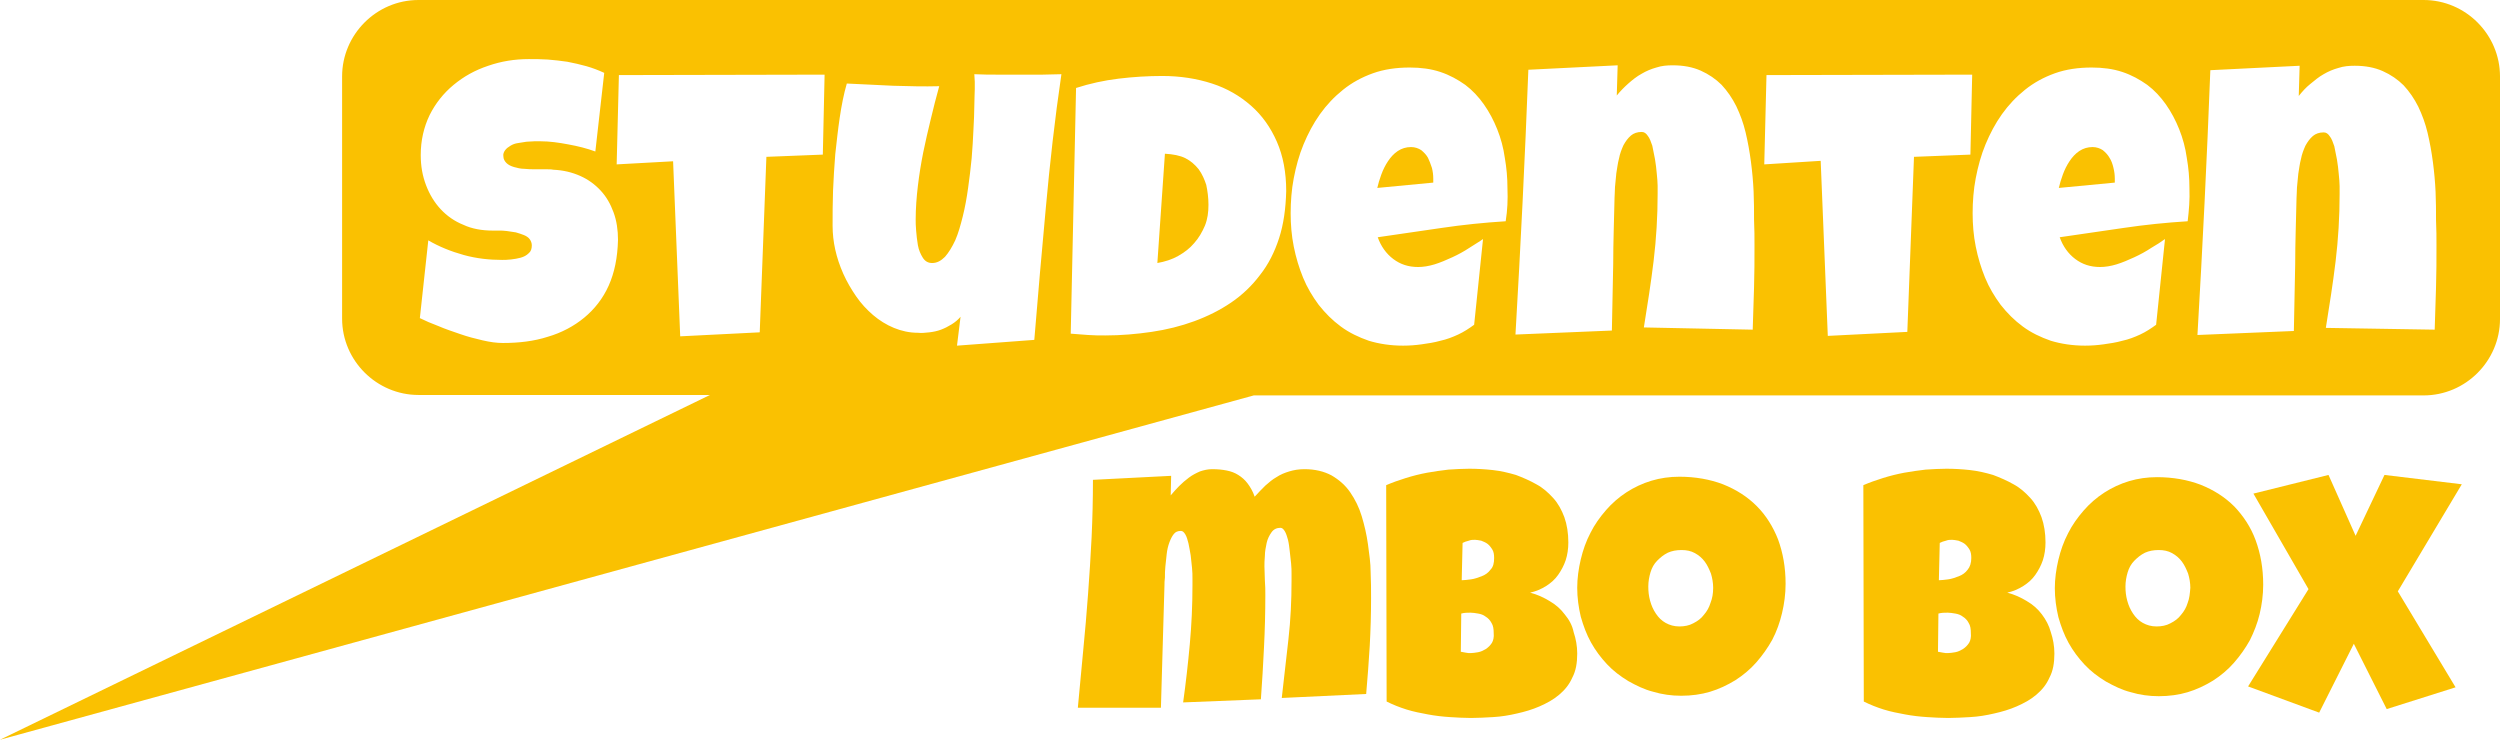
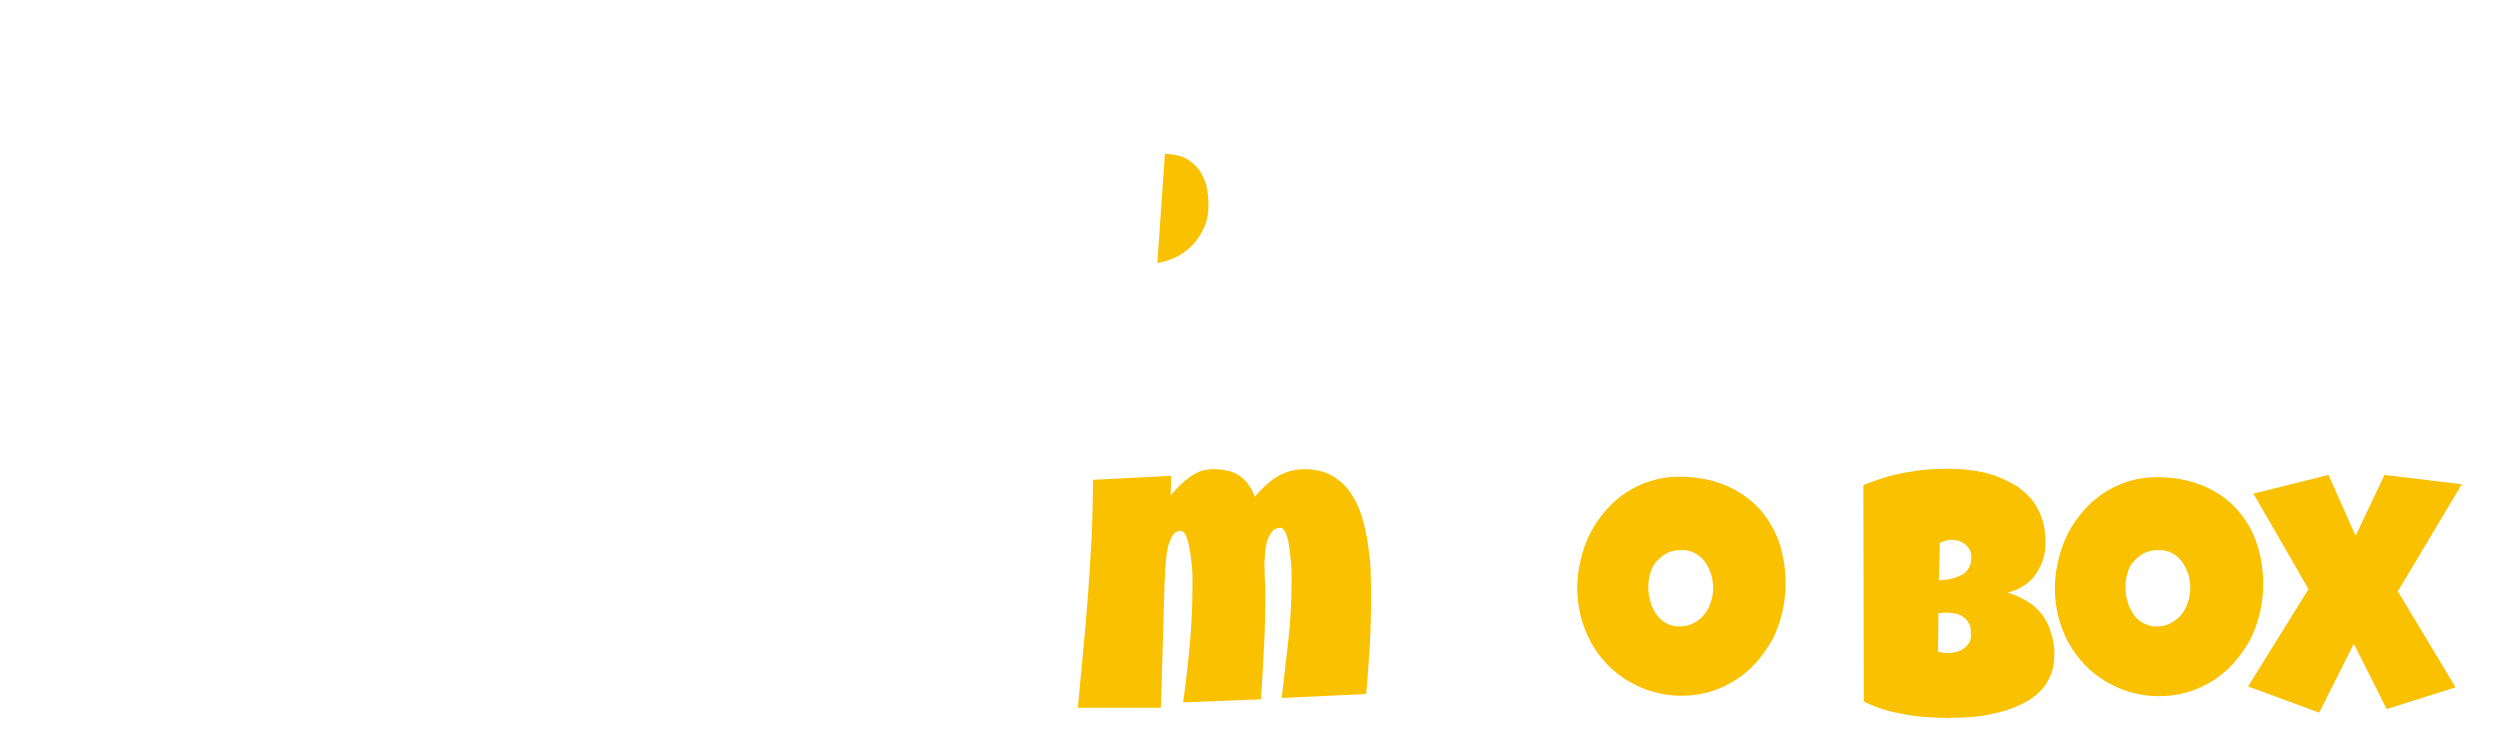
<svg xmlns="http://www.w3.org/2000/svg" version="1.1" id="Laag_1" x="0px" y="0px" viewBox="0 0 562.7 166.5" style="enable-background:new 0 0 562.7 166.5;" xml:space="preserve">
  <style type="text/css">
	.st0{fill:none;}
	.st1{fill:#FAC101;}
</style>
  <g>
-     <path class="st0" d="M441.8,138.7c-0.5-0.3-1.1-0.6-1.7-0.7c-0.6-0.1-1.2-0.2-1.7-0.2c-0.7,0-1.4,0.1-2.1,0.2l-0.1,8.6   c0.4,0.1,0.7,0.1,1.1,0.2c0.4,0.1,0.7,0.1,1.1,0.1c0.5,0,1.1-0.1,1.7-0.2c0.6-0.1,1.2-0.3,1.7-0.7c0.5-0.3,1-0.8,1.4-1.4   c0.4-0.6,0.5-1.3,0.5-2.3c0-1-0.2-1.7-0.5-2.3C442.8,139.5,442.4,139,441.8,138.7z" />
-     <path class="st0" d="M442.2,122.4c-0.4-0.3-0.9-0.6-1.4-0.7c-0.5-0.2-1-0.2-1.4-0.2c-0.5,0-1,0.1-1.4,0.2c-0.5,0.2-0.9,0.3-1.4,0.5   l-0.2,8.4c0.6,0,1.3-0.1,2.1-0.2c0.8-0.1,1.6-0.3,2.4-0.7c0.8-0.3,1.4-0.8,2-1.5c0.5-0.7,0.8-1.6,0.8-2.7c0-0.7-0.1-1.4-0.4-1.9   C443,123.1,442.6,122.7,442.2,122.4z" />
+     <path class="st0" d="M441.8,138.7c-0.5-0.3-1.1-0.6-1.7-0.7c-0.6-0.1-1.2-0.2-1.7-0.2c-0.7,0-1.4,0.1-2.1,0.2l-0.1,8.6   c0.4,0.1,0.7,0.1,1.1,0.2c0.5,0,1.1-0.1,1.7-0.2c0.6-0.1,1.2-0.3,1.7-0.7c0.5-0.3,1-0.8,1.4-1.4   c0.4-0.6,0.5-1.3,0.5-2.3c0-1-0.2-1.7-0.5-2.3C442.8,139.5,442.4,139,441.8,138.7z" />
    <path class="st0" d="M383.8,126.7c-0.6-0.8-1.3-1.4-2.2-1.9c-0.9-0.5-1.9-0.7-3-0.7c-1.2,0-2.2,0.2-3.1,0.6c-0.9,0.4-1.7,1-2.4,1.8   c-0.7,0.7-1.2,1.6-1.5,2.6c-0.3,1-0.5,2-0.5,3.2c0,1.1,0.1,2.1,0.4,3.2c0.3,1.1,0.7,2,1.3,2.9c0.6,0.9,1.3,1.5,2.2,2.1   c0.9,0.5,1.9,0.8,3.1,0.8c1.2,0,2.2-0.2,3.1-0.7c0.9-0.5,1.7-1.1,2.4-1.9c0.6-0.8,1.1-1.7,1.5-2.7c0.3-1,0.5-2.1,0.5-3.2   c0-1.1-0.2-2.1-0.5-3.2C384.8,128.4,384.3,127.4,383.8,126.7z" />
    <path class="st0" d="M491.1,126.7c-0.6-0.8-1.3-1.4-2.2-1.9c-0.9-0.5-1.9-0.7-3-0.7c-1.2,0-2.2,0.2-3.1,0.6c-0.9,0.4-1.7,1-2.4,1.8   c-0.7,0.7-1.2,1.6-1.5,2.6c-0.3,1-0.5,2-0.5,3.2c0,1.1,0.1,2.1,0.4,3.2c0.3,1.1,0.7,2,1.3,2.9c0.6,0.9,1.3,1.5,2.2,2.1   c0.9,0.5,1.9,0.8,3.1,0.8c1.2,0,2.2-0.2,3.1-0.7c0.9-0.5,1.7-1.1,2.4-1.9c0.6-0.8,1.1-1.7,1.5-2.7c0.3-1,0.5-2.1,0.5-3.2   c0-1.1-0.2-2.1-0.5-3.2C492.2,128.4,491.7,127.4,491.1,126.7z" />
    <path class="st0" d="M334.5,138.7c-0.5-0.3-1.1-0.6-1.7-0.7c-0.6-0.1-1.2-0.2-1.7-0.2c-0.7,0-1.4,0.1-2.1,0.2l-0.1,8.6   c0.4,0.1,0.7,0.1,1.1,0.2c0.4,0.1,0.7,0.1,1.1,0.1c0.5,0,1.1-0.1,1.7-0.2c0.6-0.1,1.2-0.3,1.7-0.7c0.5-0.3,1-0.8,1.4-1.4   c0.4-0.6,0.5-1.3,0.5-2.3c0-1-0.2-1.7-0.5-2.3C335.4,139.5,335,139,334.5,138.7z" />
    <path class="st0" d="M334.8,122.4c-0.4-0.3-0.9-0.6-1.4-0.7c-0.5-0.2-1-0.2-1.4-0.2c-0.5,0-1,0.1-1.4,0.2c-0.5,0.2-0.9,0.3-1.4,0.5   l-0.2,8.4c0.6,0,1.3-0.1,2.1-0.2c0.8-0.1,1.6-0.3,2.4-0.7c0.8-0.3,1.4-0.8,2-1.5c0.5-0.7,0.8-1.6,0.8-2.7c0-0.7-0.1-1.4-0.4-1.9   C335.6,123.1,335.2,122.7,334.8,122.4z" />
    <path class="st1" d="M269.8,38.1c-0.8-1-1.8-1.9-3-2.5c-1.2-0.6-2.8-0.9-4.6-1l-1.7,24.6c1.7-0.3,3.3-0.8,4.7-1.6   c1.4-0.8,2.6-1.7,3.6-2.9c1-1.1,1.8-2.5,2.4-3.9c0.6-1.5,0.8-3,0.8-4.7c0-1.6-0.2-3.1-0.5-4.5C271.1,40.4,270.6,39.2,269.8,38.1z" />
-     <path class="st1" d="M321.4,35.5c-0.4-0.7-0.9-1.2-1.5-1.7c-0.6-0.4-1.4-0.7-2.3-0.7c-1.1,0-2.1,0.3-3,0.9   c-0.9,0.6-1.6,1.4-2.2,2.3c-0.6,0.9-1.1,1.9-1.5,3c-0.4,1.1-0.7,2.1-0.9,3l12.6-1.2v-0.9c0-0.8-0.1-1.6-0.3-2.4   C322,36.9,321.7,36.1,321.4,35.5z" />
-     <path class="st1" d="M545.5,0H94.2c-9.5,0-17.2,7.8-17.2,17.2v54.5c0,9.5,7.8,17.2,17.2,17.2h65.6L0,166.5L282.2,89h263.3   c9.5,0,17.2-7.8,17.2-17.2V17.2C562.7,7.8,555,0,545.5,0z M137,64.3c-1.3,2.9-3.2,5.3-5.5,7.2c-2.3,1.9-5.1,3.4-8.2,4.3   c-3.1,1-6.5,1.4-10.1,1.4c-1.4,0-2.9-0.2-4.6-0.6c-1.7-0.4-3.3-0.8-5-1.4c-1.7-0.6-3.3-1.1-4.9-1.8c-1.6-0.6-3-1.2-4.2-1.8   l1.9-17.5c2.4,1.4,5.1,2.5,8,3.3c2.9,0.8,5.8,1.1,8.6,1.1c0.5,0,1.2,0,2-0.1s1.5-0.2,2.2-0.4c0.7-0.2,1.3-0.5,1.8-1   c0.5-0.4,0.7-1,0.7-1.8c0-0.5-0.2-1-0.5-1.4s-0.8-0.7-1.3-0.9s-1.1-0.4-1.8-0.6c-0.7-0.1-1.3-0.2-2-0.3c-0.7-0.1-1.3-0.1-1.8-0.1   c-0.6,0-1,0-1.4,0c-2.4,0-4.7-0.4-6.6-1.3c-2-0.8-3.7-2-5.1-3.5s-2.5-3.3-3.3-5.4c-0.8-2.1-1.2-4.3-1.2-6.8c0-3.3,0.7-6.3,2-9   c1.3-2.6,3.1-4.9,5.4-6.8c2.3-1.9,4.8-3.3,7.8-4.3c2.9-1,5.9-1.5,9.1-1.5c1.4,0,2.8,0,4.3,0.1c1.5,0.1,2.9,0.3,4.4,0.5   c1.5,0.3,2.9,0.6,4.3,1c1.4,0.4,2.7,0.9,4,1.5L134,34.1c-1.9-0.7-3.9-1.2-6.1-1.6c-2.1-0.4-4.2-0.7-6.2-0.7c-0.4,0-0.8,0-1.4,0   c-0.6,0-1.2,0.1-1.8,0.1c-0.6,0.1-1.3,0.2-1.9,0.3c-0.7,0.1-1.2,0.3-1.7,0.6s-0.9,0.6-1.2,1c-0.3,0.4-0.5,0.9-0.4,1.4   c0,0.6,0.3,1.1,0.7,1.5s1,0.7,1.7,0.9c0.7,0.2,1.5,0.4,2.3,0.4c0.8,0.1,1.7,0.1,2.5,0.1c0.8,0,1.6,0,2.3,0c0.7,0,1.3,0,1.7,0.1   c2.3,0.1,4.3,0.6,6.1,1.4c1.8,0.8,3.3,1.9,4.6,3.3c1.3,1.4,2.2,3,2.9,4.9c0.7,1.9,1,4,1,6.2C139,58,138.3,61.4,137,64.3z    M185.2,34.8l-12.7,0.5L171,74.8l-17.9,0.9l-1.6-39.4L138.8,37l0.5-20.1l46.3-0.1L185.2,34.8z M235.4,46.7   c-0.9,9.9-1.8,19.8-2.6,29.8l-17.4,1.3l0.8-6.5c-0.6,0.7-1.2,1.2-2,1.7c-0.8,0.5-1.6,0.9-2.4,1.2c-0.8,0.3-1.7,0.5-2.6,0.6   c-0.9,0.1-1.8,0.2-2.6,0.1c-1.9,0-3.7-0.4-5.4-1.1c-1.7-0.7-3.3-1.7-4.7-2.9c-1.4-1.2-2.7-2.6-3.8-4.2c-1.1-1.6-2.1-3.3-2.9-5.1   s-1.4-3.6-1.8-5.4c-0.4-1.8-0.6-3.6-0.6-5.4c0-2.5,0-5.2,0.1-7.9c0.1-2.7,0.3-5.5,0.5-8.2c0.3-2.7,0.6-5.5,1-8.2   c0.4-2.7,0.9-5.3,1.6-7.7c3.5,0.2,6.9,0.3,10.4,0.5c3.5,0.1,7,0.2,10.4,0.1c-0.7,2.5-1.3,4.9-1.9,7.4c-0.6,2.5-1.2,5-1.7,7.5   s-0.9,5-1.2,7.5c-0.3,2.5-0.5,5.1-0.5,7.6c0,0.6,0,1.4,0.1,2.5c0.1,1.1,0.2,2.2,0.4,3.3c0.2,1.1,0.6,2,1.1,2.8   c0.5,0.8,1.2,1.2,2.1,1.2c1.1,0,2-0.5,2.9-1.4c0.8-0.9,1.6-2.2,2.3-3.7c0.7-1.6,1.2-3.4,1.7-5.4c0.5-2,0.9-4.2,1.2-6.4   c0.3-2.2,0.6-4.5,0.8-6.7s0.3-4.4,0.4-6.4c0.1-2,0.2-3.8,0.2-5.4c0-1.6,0.1-2.8,0.1-3.7c0-0.6,0-1.1,0-1.7s-0.1-1.1-0.1-1.7   c1.8,0.1,3.7,0.1,5.5,0.1c1.8,0,3.6,0,5.5,0c1.4,0,2.8,0,4.3,0c1.4,0,2.9-0.1,4.3-0.1C237.4,26.9,236.3,36.8,235.4,46.7z    M287.9,53.6c-1,3.1-2.4,5.9-4.3,8.3c-1.8,2.4-4,4.5-6.5,6.2c-2.5,1.7-5.3,3.1-8.3,4.2c-3,1.1-6.2,1.9-9.6,2.4   c-3.4,0.5-6.9,0.8-10.4,0.8c-1.3,0-2.6,0-3.9-0.1s-2.6-0.2-3.9-0.3l1.2-55.3c3.1-1,6.3-1.7,9.6-2.1c3.3-0.4,6.6-0.6,9.8-0.6   c4.1,0,7.8,0.6,11.2,1.7c3.4,1.1,6.3,2.8,8.8,5c2.5,2.2,4.4,4.9,5.8,8.1c1.4,3.2,2.1,6.9,2.1,11.1C289.4,47,288.9,50.5,287.9,53.6z    M338.9,49.8c-4.8,0.3-9.7,0.8-14.4,1.5c-4.8,0.7-9.6,1.4-14.4,2.1c0.7,2,1.9,3.7,3.5,4.9c1.6,1.2,3.4,1.8,5.6,1.8   c1.1,0,2.4-0.2,3.7-0.6c1.3-0.4,2.7-1,4-1.6c1.3-0.6,2.6-1.3,3.8-2.1s2.3-1.4,3.1-2l-2,19.3c-1.1,0.8-2.3,1.6-3.6,2.2   c-1.3,0.6-2.6,1.1-4,1.4c-1.4,0.4-2.8,0.6-4.2,0.8c-1.4,0.2-2.8,0.3-4.2,0.3c-2.8,0-5.4-0.4-7.7-1.1c-2.3-0.8-4.4-1.8-6.3-3.2   c-1.9-1.4-3.5-3-5-4.9c-1.4-1.9-2.6-3.9-3.5-6.1c-0.9-2.2-1.6-4.5-2.1-7c-0.5-2.5-0.7-5-0.7-7.5c0-2.6,0.2-5.3,0.7-7.9   c0.5-2.6,1.2-5.2,2.2-7.6c1-2.4,2.2-4.7,3.7-6.8c1.5-2.1,3.2-3.9,5.2-5.5c2-1.6,4.2-2.8,6.7-3.7s5.3-1.3,8.3-1.3   c2.5,0,4.8,0.3,6.9,1c2.1,0.7,3.9,1.7,5.6,2.9c1.6,1.2,3,2.7,4.2,4.4s2.2,3.6,3,5.6c0.8,2,1.4,4.2,1.7,6.4c0.4,2.3,0.6,4.5,0.6,6.9   C339.4,44.9,339.3,47.3,338.9,49.8z M394.9,55.2c0,3.2,0,6.4-0.1,9.5c-0.1,3.1-0.2,6.3-0.3,9.5L370,73.7c0.8-5,1.6-10,2.2-15   c0.6-5,0.9-10,0.9-15.1c0-0.4,0-1,0-1.8c0-0.8-0.1-1.7-0.2-2.8c-0.1-1-0.2-2.1-0.4-3.2c-0.2-1.1-0.4-2.1-0.6-3   c-0.3-0.9-0.6-1.7-1-2.2c-0.4-0.6-0.8-0.9-1.4-0.9c-1,0-1.8,0.3-2.4,0.8c-0.7,0.6-1.2,1.3-1.7,2.2c-0.4,0.9-0.8,1.9-1,3   c-0.3,1.1-0.4,2.2-0.6,3.3c-0.1,1.1-0.2,2.1-0.3,3.1c0,1-0.1,1.8-0.1,2.4c-0.1,5-0.3,10-0.3,14.9c-0.1,4.9-0.2,9.9-0.3,15   l-21.7,0.9c0.6-10,1.1-19.9,1.6-29.8c0.5-9.9,0.9-19.8,1.3-29.8l20.1-1l-0.2,6.8c0.8-1,1.7-1.9,2.6-2.7s1.9-1.6,3-2.2   c1-0.6,2.2-1.1,3.3-1.4c1.2-0.4,2.4-0.5,3.7-0.5c2.4,0,4.5,0.4,6.3,1.2c1.8,0.8,3.4,1.9,4.7,3.2c1.3,1.4,2.4,3,3.3,4.8   c0.9,1.9,1.6,3.8,2.1,5.9c0.5,2.1,0.9,4.3,1.2,6.6c0.3,2.3,0.5,4.5,0.6,6.7c0.1,2.2,0.1,4.3,0.1,6.4   C394.9,51.6,394.9,53.5,394.9,55.2z M443.5,34.8l-12.7,0.5l-1.5,39.4l-17.9,0.9l-1.6-39.4L397.1,37l0.5-20.1l46.3-0.1L443.5,34.8z    M492.4,49.8c-4.8,0.3-9.7,0.8-14.4,1.5c-4.8,0.7-9.6,1.4-14.4,2.1c0.7,2,1.9,3.7,3.5,4.9c1.6,1.2,3.4,1.8,5.6,1.8   c1.1,0,2.4-0.2,3.7-0.6c1.3-0.4,2.7-1,4-1.6c1.3-0.6,2.6-1.3,3.8-2.1c1.2-0.7,2.3-1.4,3.1-2l-2,19.3c-1.1,0.8-2.3,1.6-3.6,2.2   c-1.3,0.6-2.6,1.1-4,1.4c-1.4,0.4-2.8,0.6-4.2,0.8c-1.4,0.2-2.8,0.3-4.2,0.3c-2.8,0-5.4-0.4-7.7-1.1c-2.3-0.8-4.4-1.8-6.3-3.2   c-1.9-1.4-3.5-3-5-4.9c-1.4-1.9-2.6-3.9-3.5-6.1c-0.9-2.2-1.6-4.5-2.1-7c-0.5-2.5-0.7-5-0.7-7.5c0-2.6,0.2-5.3,0.7-7.9   c0.5-2.6,1.2-5.2,2.2-7.6c1-2.4,2.2-4.7,3.7-6.8c1.5-2.1,3.2-3.9,5.2-5.5c2-1.6,4.2-2.8,6.7-3.7c2.5-0.9,5.3-1.3,8.3-1.3   c2.5,0,4.8,0.3,6.9,1c2.1,0.7,3.9,1.7,5.6,2.9c1.6,1.2,3,2.7,4.2,4.4s2.2,3.6,3,5.6c0.8,2,1.4,4.2,1.7,6.4c0.4,2.3,0.6,4.5,0.6,6.9   C492.9,44.9,492.7,47.3,492.4,49.8z M548.4,55.2c0,3.2,0,6.4-0.1,9.5c-0.1,3.1-0.2,6.3-0.3,9.5l-24.5-0.4c0.8-5,1.6-10,2.2-15   c0.6-5,0.9-10,0.9-15.1c0-0.4,0-1,0-1.8c0-0.8-0.1-1.7-0.2-2.8c-0.1-1-0.2-2.1-0.4-3.2c-0.2-1.1-0.4-2.1-0.6-3   c-0.3-0.9-0.6-1.7-1-2.2c-0.4-0.6-0.8-0.9-1.4-0.9c-1,0-1.8,0.3-2.4,0.8c-0.7,0.6-1.2,1.3-1.7,2.2c-0.4,0.9-0.8,1.9-1,3   c-0.3,1.1-0.4,2.2-0.6,3.3c-0.1,1.1-0.2,2.1-0.3,3.1c0,1-0.1,1.8-0.1,2.4c-0.1,5-0.3,10-0.3,14.9c-0.1,4.9-0.2,9.9-0.3,15   l-21.7,0.9c0.6-10,1.1-19.9,1.6-29.8c0.5-9.9,0.9-19.8,1.3-29.8l20.1-1l-0.2,6.8c0.8-1,1.6-1.9,2.6-2.7s1.9-1.6,3-2.2   c1-0.6,2.2-1.1,3.3-1.4c1.2-0.4,2.4-0.5,3.7-0.5c2.4,0,4.5,0.4,6.3,1.2c1.8,0.8,3.4,1.9,4.7,3.2c1.3,1.4,2.4,3,3.3,4.8   c0.9,1.9,1.6,3.8,2.1,5.9c0.5,2.1,0.9,4.3,1.2,6.6c0.3,2.3,0.5,4.5,0.6,6.7c0.1,2.2,0.1,4.3,0.1,6.4   C548.4,51.6,548.4,53.5,548.4,55.2z" />
-     <path class="st1" d="M474.8,35.5c-0.4-0.7-0.9-1.2-1.5-1.7c-0.6-0.4-1.4-0.7-2.3-0.7c-1.1,0-2.1,0.3-3,0.9   c-0.9,0.6-1.6,1.4-2.2,2.3s-1.1,1.9-1.5,3s-0.7,2.1-0.9,3l12.6-1.2v-0.9c0-0.8-0.1-1.6-0.3-2.4C475.5,36.9,475.2,36.1,474.8,35.5z" />
    <path class="st1" d="M307.9,122.5c-0.3-2.2-0.8-4.3-1.4-6.3c-0.6-2-1.5-3.8-2.6-5.4c-1.1-1.6-2.5-2.8-4.2-3.8   c-1.7-0.9-3.7-1.4-6.1-1.4c-1.3,0-2.4,0.2-3.4,0.5c-1,0.3-2,0.7-2.9,1.3c-0.9,0.5-1.7,1.2-2.5,1.9c-0.8,0.8-1.6,1.6-2.4,2.5   c-0.4-1.2-1-2.2-1.6-3c-0.6-0.8-1.3-1.4-2.1-1.9c-0.8-0.5-1.6-0.8-2.6-1c-1-0.2-2-0.3-3.3-0.3c-0.9,0-1.8,0.2-2.7,0.5   c-0.9,0.4-1.7,0.8-2.5,1.4c-0.8,0.6-1.5,1.2-2.2,1.9c-0.7,0.7-1.3,1.4-1.9,2.1l0.1-4.4L246,108c0,4.3-0.1,8.6-0.3,12.9   c-0.2,4.3-0.5,8.6-0.8,12.8c-0.3,4.3-0.7,8.6-1.1,12.8c-0.4,4.3-0.8,8.6-1.2,12.8h18.7l0.8-27.6c0-0.4,0-1,0.1-1.7   c0-0.8,0-1.6,0.1-2.5c0.1-0.9,0.2-1.8,0.3-2.8c0.1-0.9,0.3-1.8,0.6-2.6c0.3-0.8,0.6-1.4,1-1.9c0.4-0.5,0.9-0.7,1.6-0.7   c0.4,0,0.7,0.3,1,0.8c0.3,0.5,0.5,1.2,0.7,2c0.2,0.8,0.3,1.7,0.5,2.7c0.1,1,0.2,1.9,0.3,2.8c0.1,0.9,0.1,1.7,0.1,2.5   c0,0.7,0,1.2,0,1.5c0,4.4-0.2,8.8-0.6,13.2c-0.4,4.4-0.9,8.8-1.5,13.1l17.5-0.7c0.3-3.9,0.5-7.8,0.7-11.7c0.2-3.9,0.3-7.8,0.3-11.7   c0-1.1,0-2.2-0.1-3.3c0-1.1-0.1-2.1-0.1-3.2c0-0.6,0-1.4,0.1-2.4c0-1,0.2-1.9,0.4-2.9c0.2-0.9,0.6-1.7,1.1-2.4c0.5-0.7,1.2-1,2-1   c0.4,0,0.7,0.3,1,0.8c0.3,0.5,0.5,1.2,0.7,1.9c0.2,0.8,0.3,1.7,0.4,2.6c0.1,0.9,0.2,1.9,0.3,2.7c0.1,0.9,0.1,1.7,0.1,2.4   s0,1.2,0,1.5c0,4.4-0.2,8.8-0.7,13.2c-0.5,4.4-1,8.8-1.5,13.2l19-0.9c0.3-3.6,0.6-7.2,0.8-10.8c0.2-3.6,0.3-7.2,0.3-10.8   c0-1.8,0-3.8-0.1-5.9C308.5,126.8,308.2,124.7,307.9,122.5z" />
-     <path class="st1" d="M352.2,138.3c-0.9-1.2-2-2.2-3.4-3c-1.3-0.8-2.8-1.5-4.4-1.9c1.3-0.3,2.5-0.8,3.6-1.5c1.1-0.7,2-1.5,2.7-2.5   c0.7-1,1.3-2.1,1.7-3.3c0.4-1.2,0.6-2.6,0.6-4c0-2.1-0.3-4-0.9-5.7c-0.6-1.6-1.4-3.1-2.5-4.3s-2.3-2.3-3.8-3.1   c-1.4-0.8-3-1.5-4.6-2.1c-1.7-0.5-3.4-0.9-5.2-1.1c-1.8-0.2-3.6-0.3-5.3-0.3c-1.5,0-3.1,0.1-4.7,0.2c-1.6,0.2-3.2,0.4-4.8,0.7   c-1.6,0.3-3.2,0.7-4.8,1.2s-3,1-4.4,1.6l0.1,48.7c1.4,0.7,2.9,1.3,4.5,1.8c1.6,0.5,3.2,0.8,4.8,1.1c1.6,0.3,3.3,0.5,4.9,0.6   c1.6,0.1,3.2,0.2,4.8,0.2c1.6,0,3.2-0.1,5-0.2c1.8-0.1,3.6-0.4,5.3-0.8c1.8-0.4,3.5-0.9,5.1-1.6c1.6-0.7,3.1-1.5,4.4-2.6   s2.3-2.3,3-3.9c0.8-1.5,1.1-3.3,1.1-5.4c0-1.7-0.3-3.3-0.8-4.8C353.9,140.8,353.2,139.5,352.2,138.3z M335.8,144.7   c-0.4,0.6-0.8,1-1.4,1.4c-0.5,0.3-1.1,0.6-1.7,0.7c-0.6,0.1-1.2,0.2-1.7,0.2c-0.3,0-0.7,0-1.1-0.1c-0.4-0.1-0.7-0.1-1.1-0.2   l0.1-8.6c0.7-0.2,1.4-0.2,2.1-0.2c0.5,0,1.1,0.1,1.7,0.2c0.6,0.1,1.2,0.3,1.7,0.7c0.5,0.3,1,0.8,1.3,1.4c0.4,0.6,0.5,1.4,0.5,2.3   C336.3,143.4,336.1,144.2,335.8,144.7z M335.5,128.2c-0.5,0.7-1.2,1.2-2,1.5c-0.8,0.3-1.6,0.6-2.4,0.7c-0.8,0.1-1.5,0.2-2.1,0.2   l0.2-8.4c0.4-0.2,0.9-0.4,1.4-0.5c0.5-0.2,0.9-0.2,1.4-0.2c0.4,0,0.8,0.1,1.4,0.2c0.5,0.2,1,0.4,1.4,0.7c0.4,0.3,0.8,0.8,1.1,1.3   c0.3,0.5,0.4,1.1,0.4,1.9C336.3,126.7,336.1,127.6,335.5,128.2z" />
    <path class="st1" d="M395.4,113.9c-2.1-2.1-4.6-3.7-7.6-4.9c-2.9-1.1-6.2-1.7-9.8-1.7c-2.2,0-4.3,0.3-6.3,0.9   c-2,0.6-3.9,1.5-5.6,2.6c-1.7,1.1-3.3,2.5-4.6,4c-1.4,1.6-2.6,3.3-3.5,5.1c-1,1.9-1.7,3.9-2.2,6c-0.5,2.1-0.8,4.3-0.8,6.4   c0,2.2,0.3,4.4,0.8,6.5c0.6,2.1,1.3,4,2.3,5.8c1,1.8,2.2,3.4,3.6,4.9c1.4,1.5,3,2.7,4.8,3.8c1.8,1,3.6,1.9,5.6,2.4   c2,0.6,4.1,0.9,6.3,0.9c2.3,0,4.5-0.3,6.5-0.9c2-0.6,3.9-1.5,5.7-2.6c1.7-1.1,3.3-2.4,4.7-4c1.4-1.6,2.6-3.3,3.6-5.1   c1-1.9,1.7-3.9,2.2-6c0.5-2.1,0.8-4.3,0.8-6.6c0-3.7-0.6-7-1.7-10C399.1,118.6,397.5,116,395.4,113.9z M385,135.7   c-0.3,1-0.8,1.9-1.5,2.7c-0.6,0.8-1.4,1.4-2.4,1.9c-0.9,0.5-2,0.7-3.1,0.7c-1.2,0-2.2-0.3-3.1-0.8c-0.9-0.5-1.6-1.2-2.2-2.1   c-0.6-0.9-1-1.8-1.3-2.9c-0.3-1.1-0.4-2.1-0.4-3.2c0-1.1,0.2-2.2,0.5-3.2c0.3-1,0.8-1.9,1.5-2.6c0.7-0.7,1.4-1.3,2.4-1.8   c0.9-0.4,1.9-0.6,3.1-0.6c1.1,0,2.1,0.2,3,0.7c0.9,0.5,1.6,1.1,2.2,1.9c0.6,0.8,1,1.7,1.4,2.7c0.3,1,0.5,2.1,0.5,3.2   C385.6,133.6,385.4,134.7,385,135.7z" />
    <path class="st1" d="M459.6,138.3c-0.9-1.2-2-2.2-3.4-3c-1.3-0.8-2.8-1.5-4.4-1.9c1.3-0.3,2.5-0.8,3.6-1.5c1.1-0.7,2-1.5,2.7-2.5   c0.7-1,1.3-2.1,1.7-3.3c0.4-1.2,0.6-2.6,0.6-4c0-2.1-0.3-4-0.9-5.7c-0.6-1.6-1.4-3.1-2.5-4.3c-1.1-1.2-2.3-2.3-3.8-3.1   c-1.4-0.8-3-1.5-4.6-2.1c-1.7-0.5-3.4-0.9-5.2-1.1s-3.6-0.3-5.3-0.3c-1.5,0-3.1,0.1-4.7,0.2c-1.6,0.2-3.2,0.4-4.8,0.7   c-1.6,0.3-3.2,0.7-4.8,1.2c-1.6,0.5-3,1-4.4,1.6l0.1,48.7c1.4,0.7,2.9,1.3,4.5,1.8c1.6,0.5,3.2,0.8,4.8,1.1   c1.6,0.3,3.3,0.5,4.9,0.6c1.6,0.1,3.2,0.2,4.8,0.2c1.6,0,3.2-0.1,5-0.2c1.8-0.1,3.6-0.4,5.3-0.8c1.8-0.4,3.5-0.9,5.1-1.6   c1.6-0.7,3.1-1.5,4.4-2.6s2.3-2.3,3-3.9c0.8-1.5,1.1-3.3,1.1-5.4c0-1.7-0.3-3.3-0.8-4.8C461.2,140.8,460.5,139.5,459.6,138.3z    M443.2,144.7c-0.4,0.6-0.8,1-1.4,1.4c-0.5,0.3-1.1,0.6-1.7,0.7c-0.6,0.1-1.2,0.2-1.7,0.2c-0.3,0-0.7,0-1.1-0.1   c-0.4-0.1-0.7-0.1-1.1-0.2l0.1-8.6c0.7-0.2,1.4-0.2,2.1-0.2c0.5,0,1.1,0.1,1.7,0.2c0.6,0.1,1.2,0.3,1.7,0.7c0.5,0.3,1,0.8,1.3,1.4   c0.4,0.6,0.5,1.4,0.5,2.3C443.7,143.4,443.5,144.2,443.2,144.7z M442.9,128.2c-0.5,0.7-1.2,1.2-2,1.5c-0.8,0.3-1.6,0.6-2.4,0.7   c-0.8,0.1-1.5,0.2-2.1,0.2l0.2-8.4c0.4-0.2,0.9-0.4,1.4-0.5c0.5-0.2,0.9-0.2,1.4-0.2c0.4,0,0.8,0.1,1.4,0.2c0.5,0.2,1,0.4,1.4,0.7   c0.4,0.3,0.8,0.8,1.1,1.3c0.3,0.5,0.4,1.1,0.4,1.9C443.7,126.7,443.4,127.6,442.9,128.2z" />
    <path class="st1" d="M508.6,138.2c0.5-2.1,0.8-4.3,0.8-6.6c0-3.7-0.6-7-1.7-10c-1.1-3-2.8-5.5-4.8-7.6c-2.1-2.1-4.6-3.7-7.6-4.9   c-2.9-1.1-6.2-1.7-9.8-1.7c-2.2,0-4.3,0.3-6.3,0.9c-2,0.6-3.9,1.5-5.6,2.6c-1.7,1.1-3.3,2.5-4.6,4c-1.4,1.6-2.6,3.3-3.5,5.1   c-1,1.9-1.7,3.9-2.2,6c-0.5,2.1-0.8,4.3-0.8,6.4c0,2.2,0.3,4.4,0.8,6.5c0.6,2.1,1.3,4,2.3,5.8c1,1.8,2.2,3.4,3.6,4.9   c1.4,1.5,3,2.7,4.8,3.8c1.8,1,3.6,1.9,5.6,2.4c2,0.6,4.1,0.9,6.3,0.9c2.3,0,4.5-0.3,6.5-0.9c2-0.6,3.9-1.5,5.7-2.6   c1.7-1.1,3.3-2.4,4.7-4c1.4-1.6,2.6-3.3,3.6-5.1C507.3,142.3,508.1,140.3,508.6,138.2z M492.4,135.7c-0.3,1-0.8,1.9-1.5,2.7   c-0.6,0.8-1.4,1.4-2.4,1.9c-0.9,0.5-2,0.7-3.1,0.7c-1.2,0-2.2-0.3-3.1-0.8c-0.9-0.5-1.6-1.2-2.2-2.1c-0.6-0.9-1-1.8-1.3-2.9   c-0.3-1.1-0.4-2.1-0.4-3.2c0-1.1,0.2-2.2,0.5-3.2c0.3-1,0.8-1.9,1.5-2.6c0.7-0.7,1.4-1.3,2.4-1.8c0.9-0.4,1.9-0.6,3.1-0.6   c1.1,0,2.1,0.2,3,0.7c0.9,0.5,1.6,1.1,2.2,1.9c0.6,0.8,1,1.7,1.4,2.7c0.3,1,0.5,2.1,0.5,3.2C492.9,133.6,492.8,134.7,492.4,135.7z" />
    <polygon class="st1" points="536.7,106.9 530.2,120.6 524.1,106.9 507.2,111.1 519.6,132.6 506,154.5 522,160.4 529.8,144.9    537.2,159.6 552.7,154.7 539.7,133.1 554.1,109  " />
  </g>
</svg>